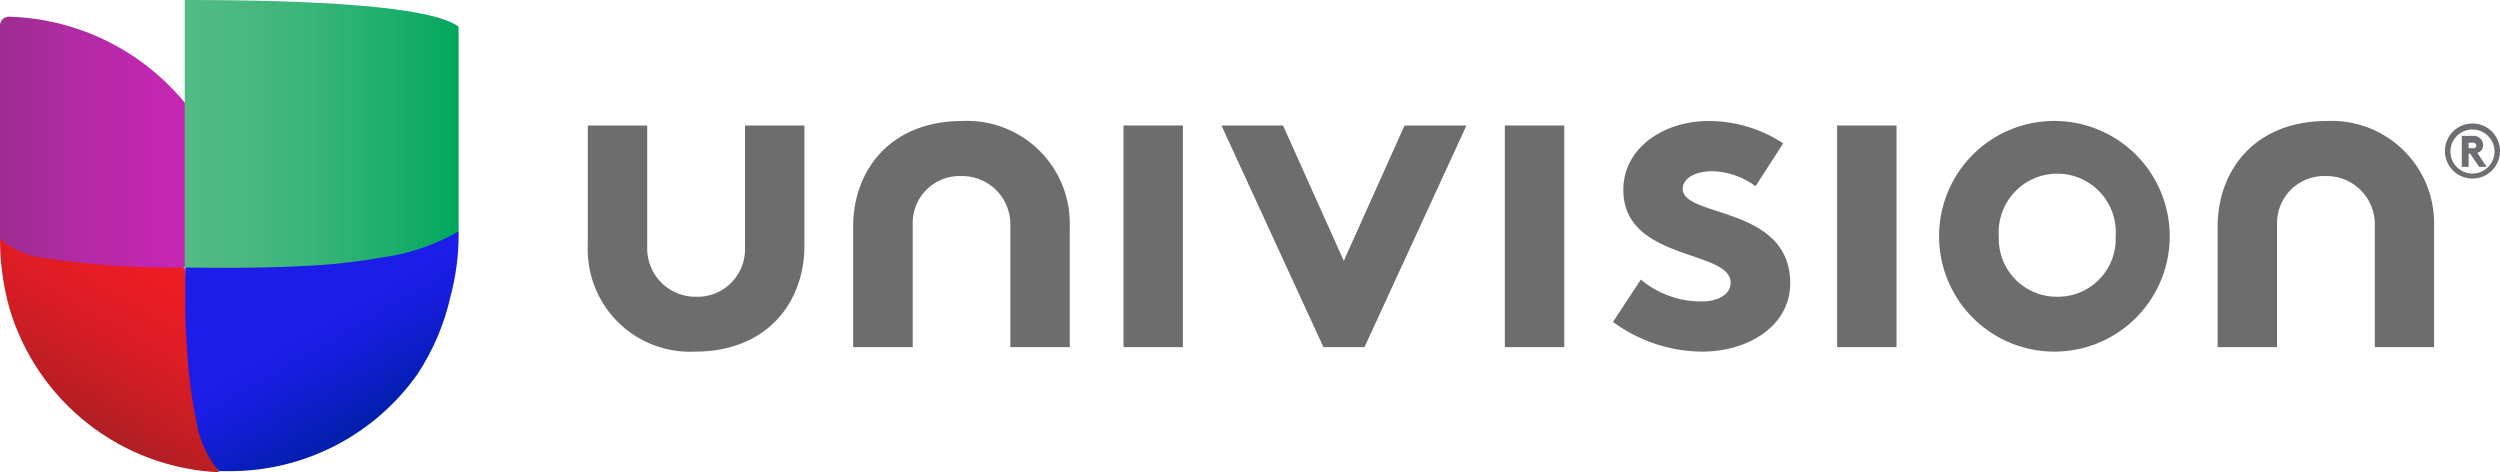
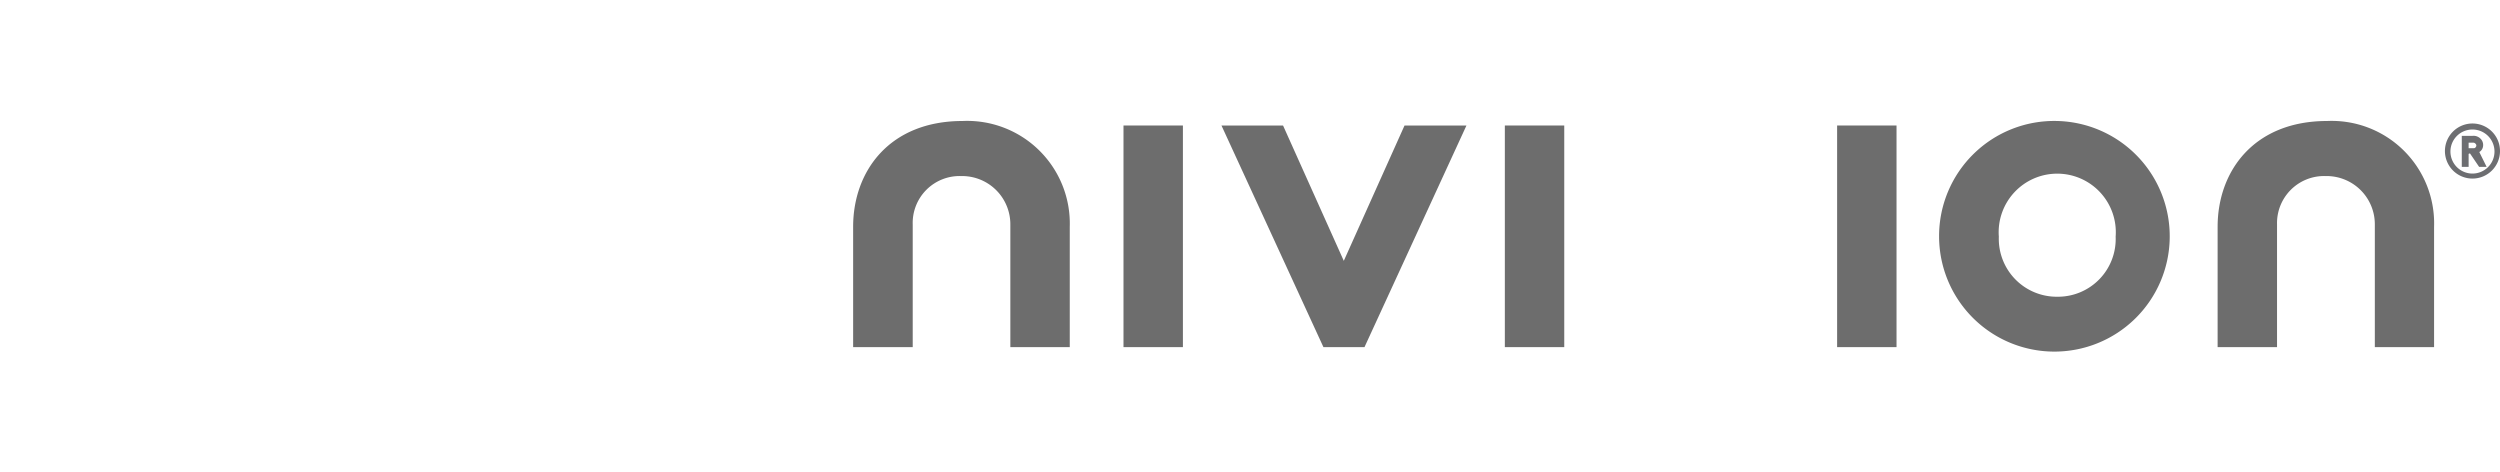
<svg xmlns="http://www.w3.org/2000/svg" viewBox="0 0 149.8 28.31">
  <defs>
    <style>.cls-1{fill:none;}.cls-2{fill:#6d6e71;}.cls-3{fill:#6d6d6d;}.cls-4{clip-path:url(#clip-path);}.cls-5{fill:url(#linear-gradient);}.cls-6{fill:url(#linear-gradient-2);}.cls-7{fill:url(#linear-gradient-3);}.cls-8{fill:url(#linear-gradient-4);}</style>
    <clipPath id="clip-path">
-       <path class="cls-1" d="M11.07,0V6.15A14.18,14.18,0,0,0,.54,1,.54.54,0,0,0,0,1.48V14.32a15.54,15.54,0,0,0,.56,4.13A13.75,13.75,0,0,0,13.15,28.3h.6A13.74,13.74,0,0,0,25,22.44a14,14,0,0,0,2-4.7,14.31,14.31,0,0,0,.48-3.67h0v0h0V1.6C25.85.37,18.88,0,11.07,0Z" />
-     </clipPath>
+       </clipPath>
    <linearGradient id="linear-gradient" y1="8.79" x2="12.54" y2="8.79" gradientUnits="userSpaceOnUse">
      <stop offset="0" stop-color="#9b2e90" />
      <stop offset="0.36" stop-color="#b22aa4" />
      <stop offset="0.71" stop-color="#c127b1" />
      <stop offset="1" stop-color="#c626b6" />
    </linearGradient>
    <linearGradient id="linear-gradient-2" x1="4.42" y1="25.05" x2="9.99" y2="15.4" gradientUnits="userSpaceOnUse">
      <stop offset="0" stop-color="#ae1f23" />
      <stop offset="0.18" stop-color="#c01e23" />
      <stop offset="0.49" stop-color="#d91d24" />
      <stop offset="0.77" stop-color="#e81c24" />
      <stop offset="1" stop-color="#ed1c24" />
    </linearGradient>
    <linearGradient id="linear-gradient-3" x1="11.07" y1="8.73" x2="27.5" y2="8.73" gradientUnits="userSpaceOnUse">
      <stop offset="0" stop-color="#51bb83" />
      <stop offset="0.19" stop-color="#4bb980" />
      <stop offset="0.46" stop-color="#39b578" />
      <stop offset="0.76" stop-color="#1cae6b" />
      <stop offset="1" stop-color="#00a75e" />
    </linearGradient>
    <linearGradient id="linear-gradient-4" x1="15.78" y1="13.31" x2="22.69" y2="25.28" gradientUnits="userSpaceOnUse">
      <stop offset="0" stop-color="#1d1dea" />
      <stop offset="0.5" stop-color="#1d1dea" />
      <stop offset="0.62" stop-color="#181de0" />
      <stop offset="0.83" stop-color="#0c1ec4" />
      <stop offset="1" stop-color="#001fa8" />
    </linearGradient>
  </defs>
  <g id="Layer_2" data-name="Layer 2">
    <g id="Layer_1-2" data-name="Layer 1">
-       <path class="cls-2" d="M148.15,7.4a1.65,1.65,0,1,1-1.65,1.65,1.65,1.65,0,0,1,1.65-1.65m0,3a1.32,1.32,0,1,0-1.32-1.32,1.32,1.32,0,0,0,1.32,1.32m-.23-1.18V10h-.41V8.14h.65a.58.58,0,0,1,.45.15.52.52,0,0,1,.18.4.48.48,0,0,1-.23.42l-.12.05L149,10h-.45L148,9.19Zm.25-.34c.1,0,.14,0,.17-.06a.14.14,0,0,0,0-.2.18.18,0,0,0-.17-.07h-.25v.33Z" />
+       <path class="cls-2" d="M148.15,7.4a1.65,1.65,0,1,1-1.65,1.65,1.65,1.65,0,0,1,1.65-1.65m0,3a1.32,1.32,0,1,0-1.32-1.32,1.32,1.32,0,0,0,1.32,1.32m-.23-1.18V10h-.41V8.14h.65a.58.58,0,0,1,.45.15.52.52,0,0,1,.18.4.48.48,0,0,1-.23.42L149,10h-.45L148,9.19Zm.25-.34c.1,0,.14,0,.17-.06a.14.14,0,0,0,0-.2.18.18,0,0,0-.17-.07h-.25v.33Z" />
      <polygon class="cls-3" points="70.88 20.8 67.32 20.8 67.32 9.37 67.32 7.52 70.88 7.52 70.88 20.8" />
      <polygon class="cls-3" points="93.73 20.8 90.17 20.8 90.17 9.37 90.17 7.52 93.73 7.52 93.73 20.8" />
      <polygon class="cls-3" points="113.64 20.8 110.08 20.8 110.08 9.37 110.08 7.52 113.64 7.52 113.64 20.8" />
      <path class="cls-3" d="M54.69,20.8V13.45a2.81,2.81,0,0,1,2.91-2.9,2.89,2.89,0,0,1,2.94,2.9V20.8H64.1V13.59a6.15,6.15,0,0,0-6.42-6.34c-4.38,0-6.56,3-6.56,6.34V20.8Z" />
      <path class="cls-3" d="M136.44,20.8V13.45a2.82,2.82,0,0,1,2.92-2.9,2.89,2.89,0,0,1,2.94,2.9V20.8h3.55V13.59a6.14,6.14,0,0,0-6.41-6.34c-4.38,0-6.56,3-6.56,6.34V20.8Z" />
      <polygon class="cls-3" points="80.52 15.63 84.16 7.52 87.87 7.52 81.76 20.8 79.3 20.8 73.19 7.52 76.88 7.52 80.52 15.63" />
-       <path class="cls-3" d="M98.32,16.75A5.58,5.58,0,0,0,102,18.06c1,0,1.7-.46,1.7-1.12,0-2-6.43-1.28-6.43-5.56,0-2.55,2.47-4.13,5.09-4.13a8.16,8.16,0,0,1,4.49,1.34l-1.66,2.57a4.52,4.52,0,0,0-2.55-.9c-1,0-1.81.38-1.81,1.06,0,1.73,6.44,1,6.44,5.65,0,2.54-2.49,4.1-5.29,4.1a9.14,9.14,0,0,1-5.33-1.78Z" />
      <path class="cls-3" d="M123.27,7.25a6.91,6.91,0,1,1-7.08,6.93,6.9,6.9,0,0,1,7.08-6.93m0,10.53a3.46,3.46,0,0,0,3.5-3.6,3.51,3.51,0,1,0-7,0,3.47,3.47,0,0,0,3.51,3.6" />
-       <path class="cls-3" d="M44.64,7.52v7.35a2.84,2.84,0,0,1-2.93,2.91,2.89,2.89,0,0,1-2.93-2.91V7.52H35.22v7.21a6.13,6.13,0,0,0,6.41,6.34c4.38,0,6.57-3,6.57-6.34V7.52Z" />
      <g class="cls-4">
-         <path class="cls-5" d="M.54,1A.54.54,0,0,0,0,1.48V14.32C.7,16.55,8,17.25,11.07,16l1.47-3.66L11.07,6.15A14.18,14.18,0,0,0,.54,1Z" />
        <path class="cls-6" d="M13.13,28.27c-.61-.58-2.06-12.15-2.06-12.24a52.48,52.48,0,0,1-8.26-.55A5.14,5.14,0,0,1,0,14.32a15.54,15.54,0,0,0,.56,4.13A13.75,13.75,0,0,0,13.15,28.3Z" />
        <path class="cls-7" d="M11.07,0V16c3.22,3,15.06.87,16.43-2.18V1.6C25.85.37,18.88,0,11.07,0Z" />
        <path class="cls-8" d="M27.5,14.05v-.2a12.56,12.56,0,0,1-4.64,1.58c-.88.16-1.81.28-2.76.38-3.78.33-8.23.22-9,.22v.27c0,.64,0,1.19,0,1.8,0,.17,0,.34,0,.52,0,.77.06,1.54.11,2.29a29.65,29.65,0,0,0,.55,4.32,6.16,6.16,0,0,0,1.36,3l0,0h.6A13.74,13.74,0,0,0,25,22.44a14,14,0,0,0,2-4.7,14.31,14.31,0,0,0,.48-3.67h0v0Z" />
      </g>
    </g>
  </g>
</svg>